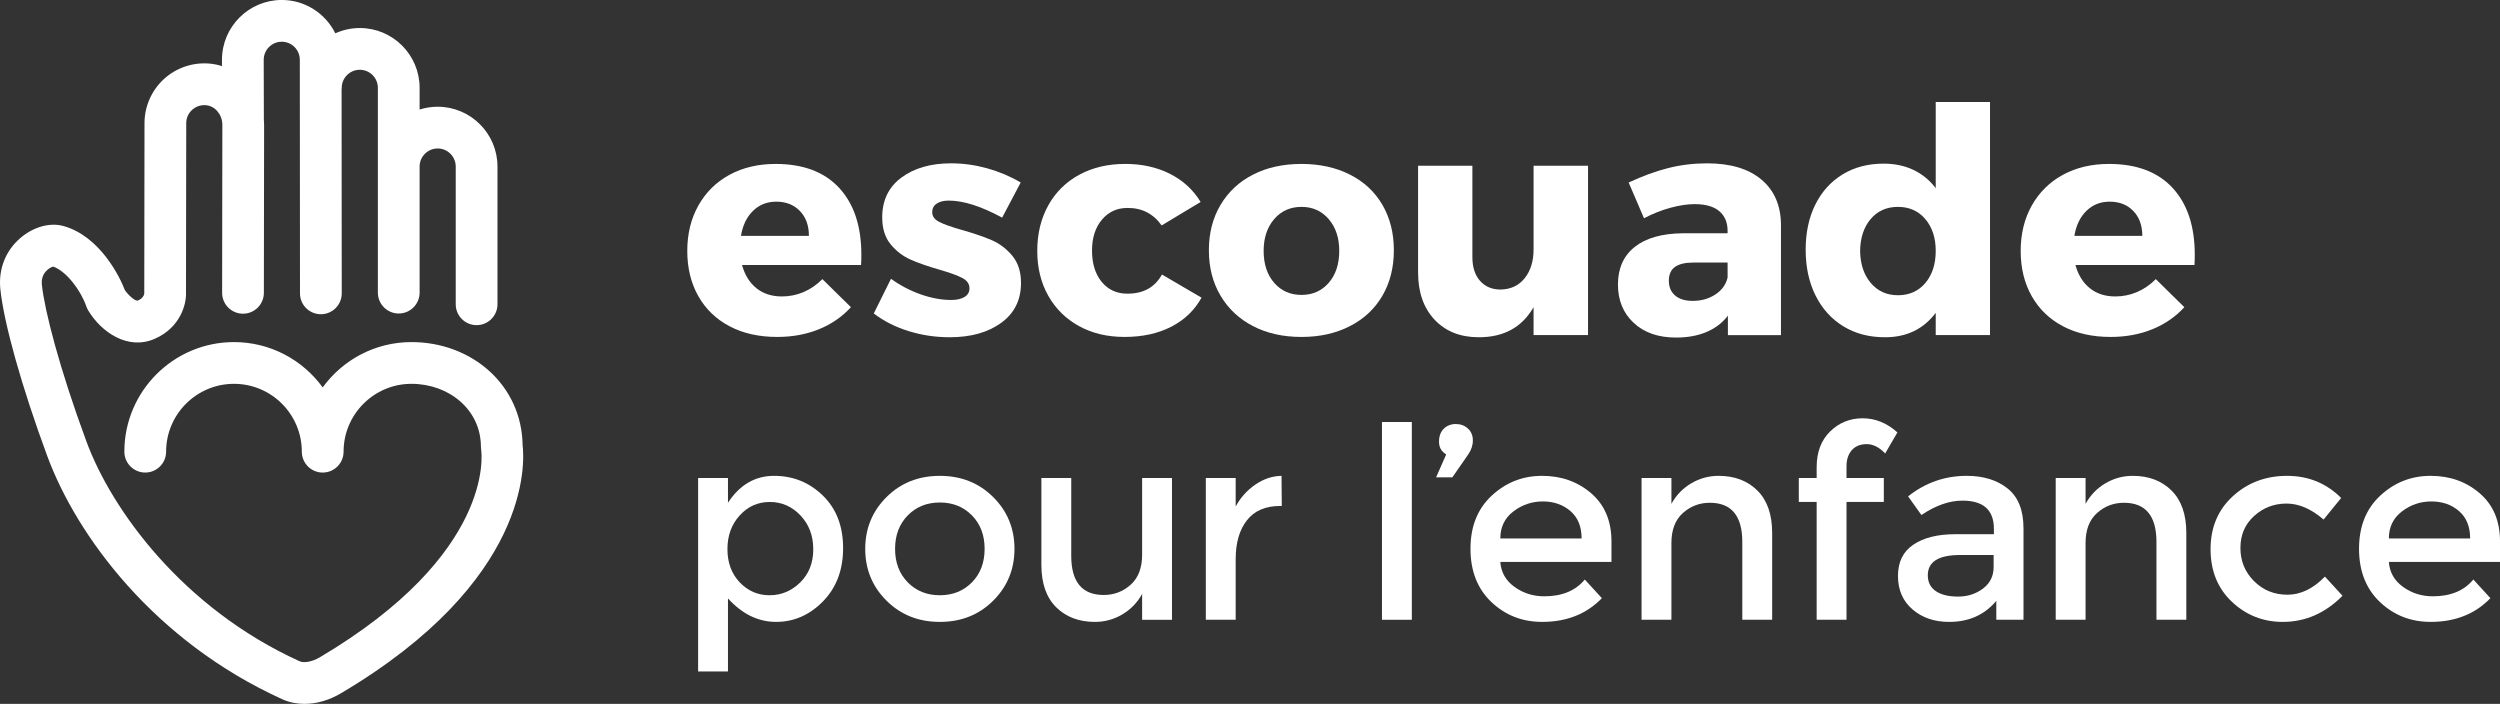
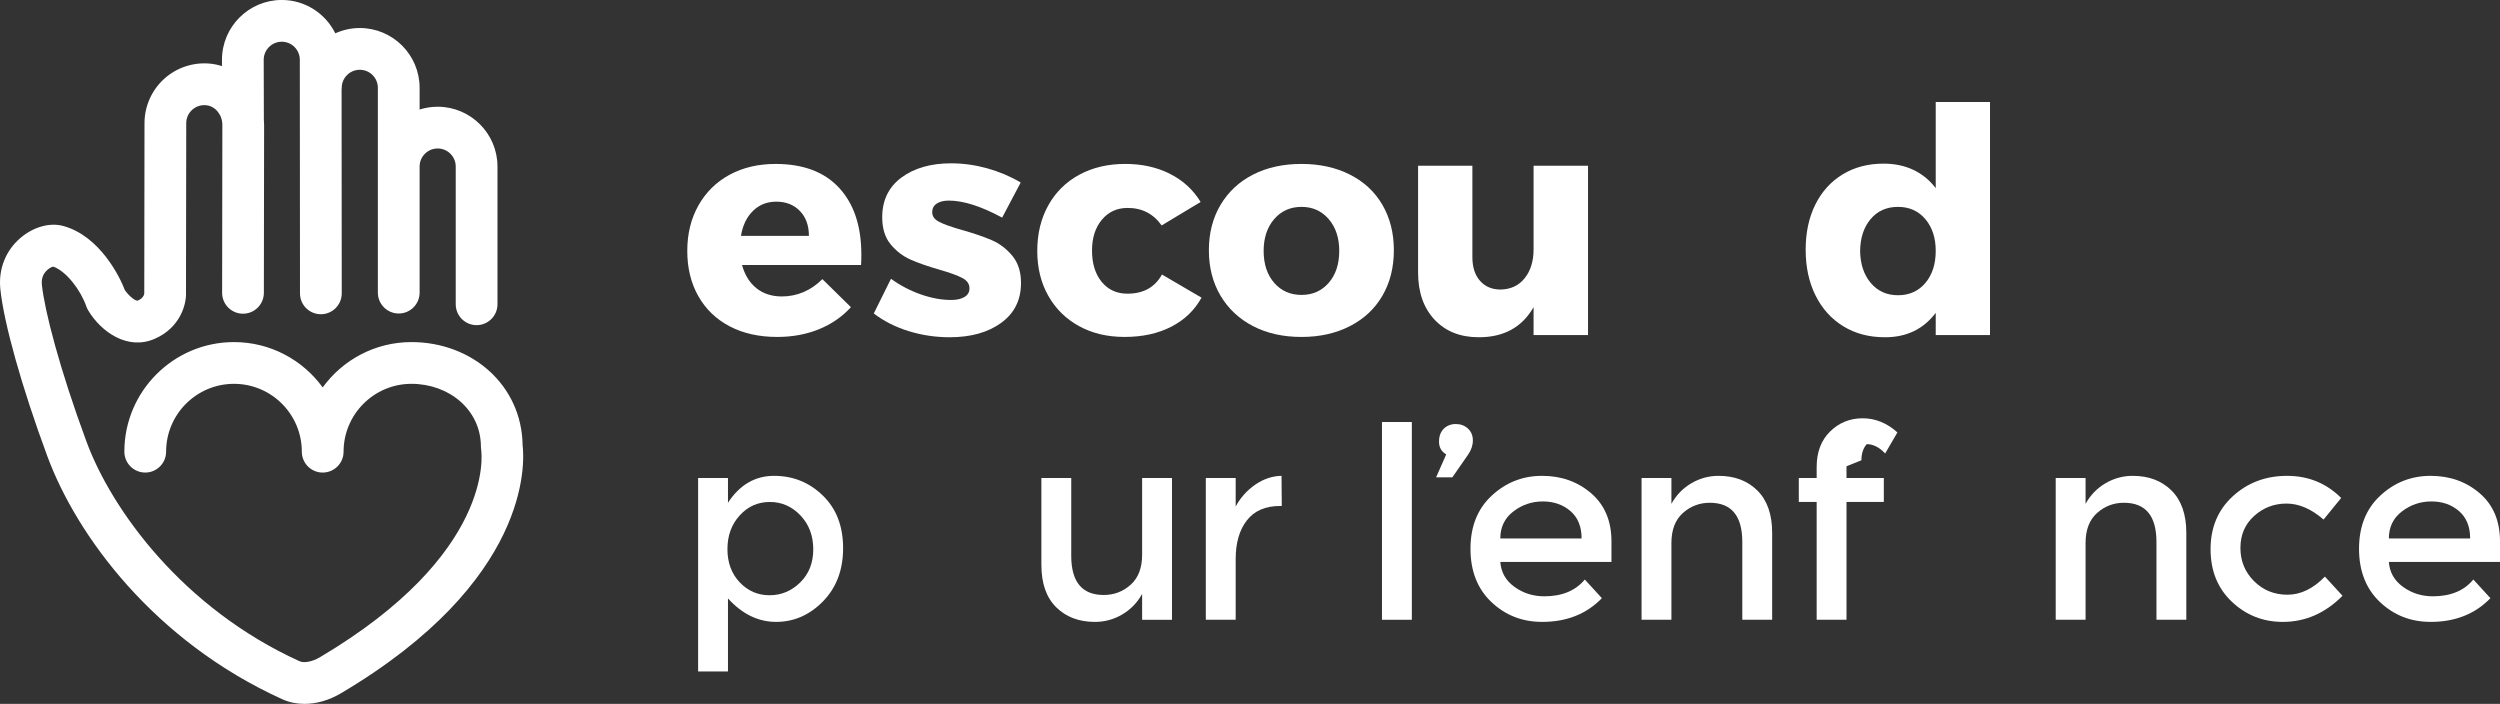
<svg xmlns="http://www.w3.org/2000/svg" id="Layer_1" data-name="Layer 1" viewBox="0 0 262.651 73.95">
  <rect x="0" y="0" width="262.651" height="73.95" fill="#333333" stroke="none" />
  <g>
    <path d="M88.166,19.744c1.552,1.682,2.328,4.021,2.328,7.018,0,.483-.011.843-.032,1.08h-12.504c.29,1.053.795,1.867,1.515,2.441.72.575,1.611.862,2.675.862.795,0,1.552-.153,2.272-.459.719-.307,1.38-.76,1.981-1.362l2.997,2.949c-.924,1.01-2.047,1.783-3.367,2.32-1.322.537-2.783.806-4.383.806-1.913,0-3.578-.373-4.996-1.12-1.418-.746-2.514-1.802-3.287-3.166s-1.16-2.949-1.16-4.753.393-3.4,1.177-4.786,1.874-2.457,3.271-3.215c1.396-.757,3.008-1.136,4.834-1.136,2.9,0,5.127.841,6.68,2.521ZM84.041,22.17c-.629-.655-1.459-.983-2.49-.983-.967,0-1.78.322-2.44.967-.661.645-1.083,1.52-1.265,2.626h7.138c0-1.085-.314-1.955-.942-2.61Z" fill="#fff" />
    <path d="M103.707,17.682c1.257.35,2.434.846,3.529,1.491l-1.95,3.69c-2.202-1.192-4.071-1.789-5.607-1.789-.526,0-.948.105-1.265.314-.317.21-.476.513-.476.911,0,.419.241.755.726,1.007.482.252,1.272.534,2.368.846,1.257.354,2.304.712,3.142,1.071.838.36,1.563.908,2.176,1.644.612.736.918,1.689.918,2.86,0,1.783-.692,3.18-2.078,4.189s-3.19,1.515-5.414,1.515c-1.493,0-2.933-.215-4.318-.645s-2.605-1.047-3.658-1.853l1.805-3.642c.988.709,2.039,1.257,3.15,1.644,1.112.387,2.168.58,3.166.58.591,0,1.062-.105,1.41-.314.35-.21.523-.513.523-.911,0-.462-.252-.824-.757-1.087s-1.295-.551-2.368-.862c-1.236-.354-2.259-.711-3.07-1.071-.811-.36-1.509-.897-2.095-1.611-.585-.714-.878-1.657-.878-2.828,0-1.783.671-3.174,2.014-4.173s3.083-1.499,5.221-1.499c1.268,0,2.53.175,3.787.523Z" fill="#fff" />
    <path d="M122.914,18.262c1.375.693,2.449,1.679,3.223,2.957l-4.093,2.465c-.881-1.235-2.078-1.848-3.594-1.837-1.096,0-1.989.411-2.683,1.233-.692.821-1.039,1.904-1.039,3.247,0,1.364.339,2.46,1.015,3.287.678.827,1.58,1.241,2.707,1.241,1.676,0,2.885-.671,3.626-2.014l4.157,2.433c-.73,1.321-1.791,2.339-3.183,3.054-1.391.714-3.026,1.071-4.906,1.071-1.805,0-3.397-.379-4.777-1.136-1.381-.758-2.458-1.818-3.231-3.183s-1.16-2.938-1.16-4.721c0-1.805.387-3.4,1.16-4.786s1.858-2.457,3.256-3.215c1.396-.757,3.007-1.136,4.834-1.136,1.75,0,3.313.347,4.688,1.039Z" fill="#fff" />
    <path d="M141.822,18.343c1.478.747,2.616,1.807,3.416,3.182.801,1.375,1.201,2.965,1.201,4.77s-.4,3.395-1.201,4.77c-.8,1.375-1.938,2.441-3.416,3.199-1.477.757-3.172,1.136-5.084,1.136-1.934,0-3.631-.379-5.092-1.136-1.461-.758-2.6-1.824-3.416-3.199s-1.225-2.965-1.225-4.77.408-3.395,1.225-4.77,1.955-2.436,3.416-3.182,3.158-1.12,5.092-1.12c1.912,0,3.607.374,5.084,1.12ZM133.862,23.024c-.735.859-1.104,1.971-1.104,3.335,0,1.386.368,2.503,1.104,3.352.736.849,1.694,1.273,2.876,1.273,1.171,0,2.125-.424,2.86-1.273.736-.849,1.104-1.966,1.104-3.352,0-1.364-.368-2.476-1.104-3.335-.735-.859-1.689-1.289-2.86-1.289-1.182,0-2.14.43-2.876,1.289Z" fill="#fff" />
    <path d="M166.838,35.205h-5.72v-2.933c-1.214,2.116-3.137,3.169-5.769,3.158-1.934,0-3.478-.615-4.633-1.845-1.154-1.23-1.732-2.882-1.732-4.955v-11.215h5.705v9.604c0,1.053.268,1.883.805,2.489.537.607,1.258.911,2.16.911,1.073-.021,1.92-.421,2.537-1.201.618-.778.927-1.786.927-3.021v-8.782h5.72v17.789Z" fill="#fff" />
-     <path d="M185.047,18.859c1.354,1.133,2.041,2.709,2.062,4.729v11.618h-5.575v-2.046c-.569.752-1.316,1.324-2.24,1.716-.924.392-1.992.588-3.206.588-1.869,0-3.354-.516-4.455-1.547-1.102-1.031-1.651-2.374-1.651-4.028,0-1.697.588-3.013,1.764-3.948,1.177-.935,2.865-1.413,5.068-1.434h4.688v-.258c0-.881-.29-1.568-.87-2.062s-1.445-.741-2.594-.741c-.753,0-1.596.126-2.53.379s-1.864.62-2.788,1.104l-1.611-3.754c1.451-.677,2.831-1.182,4.142-1.515s2.68-.5,4.108-.5c2.438,0,4.335.567,5.688,1.7ZM180.221,30.935c.683-.451,1.109-1.042,1.281-1.772v-1.579h-3.593c-.86,0-1.505.153-1.934.459-.431.306-.645.792-.645,1.458,0,.655.22,1.171.66,1.547s1.058.564,1.854.564c.902,0,1.694-.226,2.376-.677Z" fill="#fff" />
    <path d="M209.071,35.205h-5.703v-2.336c-1.301,1.719-3.084,2.573-5.35,2.562-1.655,0-3.107-.384-4.359-1.152-1.251-.768-2.224-1.845-2.916-3.23-.693-1.386-1.039-2.992-1.039-4.818,0-1.805.341-3.389,1.022-4.753.683-1.364,1.641-2.419,2.876-3.166s2.664-1.12,4.287-1.12c1.17,0,2.218.22,3.142.661s1.702,1.08,2.337,1.917v-9.056h5.703v24.492ZM202.28,29.727c.725-.859,1.088-1.982,1.088-3.368,0-1.364-.363-2.476-1.088-3.335-.726-.859-1.684-1.289-2.877-1.289s-2.148.424-2.867,1.273c-.721.849-1.091,1.966-1.112,3.352.021,1.386.395,2.508,1.12,3.368.725.859,1.678,1.289,2.859,1.289,1.193,0,2.151-.43,2.877-1.289Z" fill="#fff" />
-     <path d="M228.255,19.744c1.552,1.682,2.328,4.021,2.328,7.018,0,.483-.011.843-.032,1.08h-12.504c.29,1.053.795,1.867,1.515,2.441.72.575,1.611.862,2.675.862.795,0,1.552-.153,2.272-.459.719-.307,1.38-.76,1.981-1.362l2.997,2.949c-.924,1.01-2.047,1.783-3.367,2.32-1.322.537-2.783.806-4.383.806-1.913,0-3.578-.373-4.996-1.12-1.418-.746-2.514-1.802-3.287-3.166s-1.16-2.949-1.16-4.753.393-3.4,1.177-4.786,1.874-2.457,3.271-3.215c1.396-.757,3.008-1.136,4.834-1.136,2.9,0,5.127.841,6.68,2.521ZM224.13,22.17c-.629-.655-1.459-.983-2.49-.983-.967,0-1.78.322-2.44.967-.661.645-1.083,1.52-1.265,2.626h7.138c0-1.085-.314-1.955-.942-2.61Z" fill="#fff" />
  </g>
  <g>
    <path d="M81.325,49.992c1.997,0,3.705.691,5.124,2.072,1.418,1.381,2.128,3.22,2.128,5.516s-.705,4.163-2.114,5.6c-1.409,1.438-3.052,2.156-4.928,2.156s-3.561-.821-5.054-2.464v7.672h-3.137v-20.328h3.137v2.604c1.231-1.885,2.846-2.828,4.844-2.828ZM76.425,57.693c0,1.419.43,2.581,1.288,3.486.858.906,1.904,1.358,3.137,1.358s2.305-.448,3.22-1.344c.914-.896,1.372-2.058,1.372-3.486s-.448-2.613-1.345-3.556c-.896-.942-1.969-1.414-3.22-1.414s-2.306.472-3.164,1.414c-.858.943-1.288,2.124-1.288,3.542Z" fill="#fff" />
-     <path d="M104.341,63.111c-1.493,1.484-3.359,2.226-5.6,2.226s-4.106-.742-5.6-2.226c-1.494-1.484-2.24-3.299-2.24-5.446s.746-3.962,2.24-5.446c1.493-1.484,3.359-2.226,5.6-2.226s4.106.742,5.6,2.226,2.24,3.3,2.24,5.446-.747,3.962-2.24,5.446ZM95.367,61.179c.887.906,2.012,1.358,3.374,1.358s2.487-.452,3.374-1.358c.887-.905,1.33-2.076,1.33-3.514s-.443-2.608-1.33-3.514c-.887-.905-2.012-1.358-3.374-1.358s-2.487.453-3.374,1.358c-.887.906-1.33,2.077-1.33,3.514s.443,2.609,1.33,3.514Z" fill="#fff" />
    <path d="M119.992,58.281v-8.064h3.137v14.896h-3.137v-2.716c-.504.915-1.199,1.633-2.086,2.156-.887.523-1.844.784-2.87.784-1.68,0-3.037-.513-4.073-1.54-1.036-1.026-1.555-2.51-1.555-4.452v-9.128h3.137v8.176c0,2.744,1.138,4.116,3.416,4.116,1.082,0,2.024-.359,2.828-1.078.802-.718,1.203-1.768,1.203-3.15Z" fill="#fff" />
    <path d="M134.497,53.157c-1.55,0-2.716.504-3.5,1.512-.784,1.008-1.176,2.361-1.176,4.06v6.384h-3.137v-14.896h3.137v2.996c.504-.933,1.189-1.698,2.058-2.296.868-.597,1.787-.905,2.758-.924l.028,3.164h-.168Z" fill="#fff" />
    <path d="M148.328,65.113h-3.137v-20.776h3.137v20.776Z" fill="#fff" />
    <path d="M151.94,47.741c-.504-.298-.756-.742-.756-1.33s.168-1.045.504-1.372.756-.49,1.26-.49.929.159,1.274.476c.345.318.518.733.518,1.246s-.168,1.013-.504,1.498l-1.651,2.38h-1.708l1.063-2.408Z" fill="#fff" />
    <path d="M169.3,59.036h-11.676c.074,1.083.569,1.956,1.483,2.618.915.663,1.961.994,3.137.994,1.866,0,3.285-.588,4.256-1.764l1.792,1.96c-1.605,1.662-3.696,2.492-6.272,2.492-2.091,0-3.868-.695-5.334-2.086-1.465-1.391-2.197-3.257-2.197-5.6s.746-4.205,2.239-5.586,3.253-2.072,5.278-2.072,3.747.612,5.166,1.834c1.418,1.223,2.128,2.908,2.128,5.054v2.156ZM157.624,56.573h8.54c0-1.25-.393-2.212-1.176-2.884-.784-.672-1.75-1.008-2.898-1.008s-2.18.35-3.094,1.05c-.915.7-1.372,1.647-1.372,2.842Z" fill="#fff" />
    <path d="M175.6,57.049v8.064h-3.137v-14.896h3.137v2.716c.504-.914,1.199-1.633,2.086-2.156.886-.522,1.843-.784,2.87-.784,1.68,0,3.038.514,4.073,1.54,1.036,1.027,1.555,2.511,1.555,4.452v9.128h-3.137v-8.176c0-2.744-1.139-4.116-3.416-4.116-1.082,0-2.025.359-2.827,1.078-.803.719-1.204,1.769-1.204,3.15Z" fill="#fff" />
-     <path d="M193.995,48.985v1.232h3.92v2.52h-3.92v12.376h-3.136v-12.376h-1.876v-2.52h1.876v-1.148c0-1.568.471-2.814,1.414-3.738.942-.924,2.081-1.386,3.416-1.386s2.552.495,3.654,1.484l-1.288,2.212c-.616-.653-1.261-.98-1.933-.98s-1.194.21-1.567.63c-.374.42-.561.984-.561,1.694Z" fill="#fff" />
-     <path d="M212.588,65.113h-2.855v-1.988c-1.232,1.475-2.885,2.212-4.956,2.212-1.55,0-2.833-.438-3.851-1.316s-1.525-2.048-1.525-3.514.541-2.562,1.624-3.29c1.082-.728,2.548-1.092,4.396-1.092h4.06v-.56c0-1.979-1.102-2.968-3.304-2.968-1.382,0-2.818.504-4.312,1.512l-1.4-1.96c1.811-1.438,3.864-2.156,6.16-2.156,1.754,0,3.188.444,4.298,1.33,1.11.887,1.666,2.282,1.666,4.186v9.604ZM209.452,59.569v-1.26h-3.528c-2.259,0-3.388.71-3.388,2.128,0,.728.28,1.283.84,1.666s1.339.574,2.338.574,1.871-.28,2.618-.84c.746-.56,1.12-1.316,1.12-2.268Z" fill="#fff" />
+     <path d="M193.995,48.985v1.232h3.92v2.52h-3.92v12.376h-3.136v-12.376h-1.876v-2.52h1.876v-1.148c0-1.568.471-2.814,1.414-3.738.942-.924,2.081-1.386,3.416-1.386s2.552.495,3.654,1.484l-1.288,2.212c-.616-.653-1.261-.98-1.933-.98c-.374.42-.561.984-.561,1.694Z" fill="#fff" />
    <path d="M219.111,57.049v8.064h-3.137v-14.896h3.137v2.716c.504-.914,1.199-1.633,2.086-2.156.886-.522,1.843-.784,2.87-.784,1.68,0,3.038.514,4.073,1.54,1.036,1.027,1.555,2.511,1.555,4.452v9.128h-3.137v-8.176c0-2.744-1.139-4.116-3.416-4.116-1.082,0-2.025.359-2.827,1.078-.803.719-1.204,1.769-1.204,3.15Z" fill="#fff" />
    <path d="M239.831,65.337c-2.072,0-3.854-.705-5.348-2.114-1.494-1.409-2.24-3.252-2.24-5.53s.779-4.13,2.338-5.558c1.559-1.428,3.458-2.142,5.698-2.142s4.134.775,5.684,2.324l-1.848,2.268c-1.288-1.12-2.586-1.68-3.893-1.68s-2.44.434-3.401,1.302c-.962.868-1.442,1.988-1.442,3.36s.477,2.534,1.428,3.486c.952.952,2.124,1.428,3.515,1.428s2.702-.635,3.934-1.904l1.849,2.016c-1.812,1.83-3.902,2.744-6.272,2.744Z" fill="#fff" />
    <path d="M262.651,59.036h-11.676c.074,1.083.569,1.956,1.483,2.618.915.663,1.961.994,3.137.994,1.866,0,3.285-.588,4.256-1.764l1.792,1.96c-1.605,1.662-3.696,2.492-6.272,2.492-2.091,0-3.868-.695-5.334-2.086-1.465-1.391-2.197-3.257-2.197-5.6s.746-4.205,2.239-5.586,3.253-2.072,5.278-2.072,3.747.612,5.166,1.834c1.418,1.223,2.128,2.908,2.128,5.054v2.156ZM250.975,56.573h8.54c0-1.25-.393-2.212-1.176-2.884-.784-.672-1.75-1.008-2.898-1.008s-2.18.35-3.094,1.05c-.915.7-1.372,1.647-1.372,2.842Z" fill="#fff" />
  </g>
  <path d="M54.905,46.775c-.082-6.281-5.291-10.835-11.682-10.835-3.829,0-7.227,1.878-9.322,4.762-2.094-2.884-5.493-4.762-9.321-4.762-6.349,0-11.515,5.165-11.515,11.514,0,1.211.982,2.193,2.193,2.193s2.193-.982,2.193-2.193c0-3.931,3.198-7.129,7.13-7.129s7.128,3.198,7.128,7.13c0,1.211.982,2.193,2.193,2.193s2.193-.982,2.193-2.193c0-3.931,3.198-7.13,7.13-7.13,3.956,0,7.298,2.736,7.298,6.603,0,.107.012.241.028.346.064.441,1.375,10.935-16.98,21.799-.75.443-1.63.611-2.094.4-12.293-5.584-19.744-15.914-22.389-23.064-2.867-7.753-4.421-13.871-4.69-16.495-.055-.54.076-1.001.39-1.37.292-.346.645-.498.802-.535,1.385.491,2.884,2.474,3.479,4.183.05.147.116.287.196.42,1.385,2.3,4.161,4.216,6.986,2.985,2.716-1.183,3.344-3.673,3.288-4.857l.026-17.796c0-.542.221-1.041.622-1.405.402-.364.926-.536,1.469-.483.955.091,1.703.997,1.703,2.06l-.024,17.646c-.002,1.211.979,2.194,2.189,2.196h.003c1.21,0,2.191-.98,2.193-2.19l.025-17.65c0-.179-.011-.356-.025-.532l-.017-6.304c0-1.047.851-1.898,1.897-1.898s1.897.851,1.897,1.899l.018,24.54c.001,1.21.983,2.191,2.193,2.191h.002c1.211-.001,2.192-.983,2.191-2.194l-.016-21.434c.004-.053.016-.104.016-.158,0-1.046.851-1.897,1.898-1.897s1.897.851,1.897,1.897v21.516c0,1.211.982,2.193,2.193,2.193s2.193-.982,2.193-2.193v-13.247c0-1.047.851-1.898,1.897-1.898s1.898.851,1.898,1.898v14.47c0,1.211.982,2.193,2.193,2.193s2.193-.982,2.193-2.193v-14.47c0-3.465-2.819-6.283-6.284-6.283-.661,0-1.298.104-1.897.294v-2.28c0-3.464-2.818-6.283-6.283-6.283-.917,0-1.786.202-2.573.557-1.028-2.073-3.16-3.504-5.626-3.504-3.465,0-6.283,2.819-6.283,6.289l.002.66c-.401-.128-.817-.219-1.247-.26-1.768-.171-3.53.416-4.835,1.603-1.308,1.189-2.058,2.884-2.058,4.647l-.024,17.894s-.019.464-.656.741c-.269.118-.99-.528-1.381-1.081-.504-1.354-2.622-5.698-6.481-6.751-1.401-.381-3.116.093-4.473,1.243C.597,26.313-.178,28.27.035,30.359c.367,3.594,2.259,10.327,4.938,17.571,3.078,8.322,11.181,19.401,24.689,25.535.714.324,1.504.484,2.327.484,1.255,0,2.581-.373,3.815-1.103,19.955-11.811,19.322-24.214,19.103-26.072Z" fill="#fff" />
</svg>